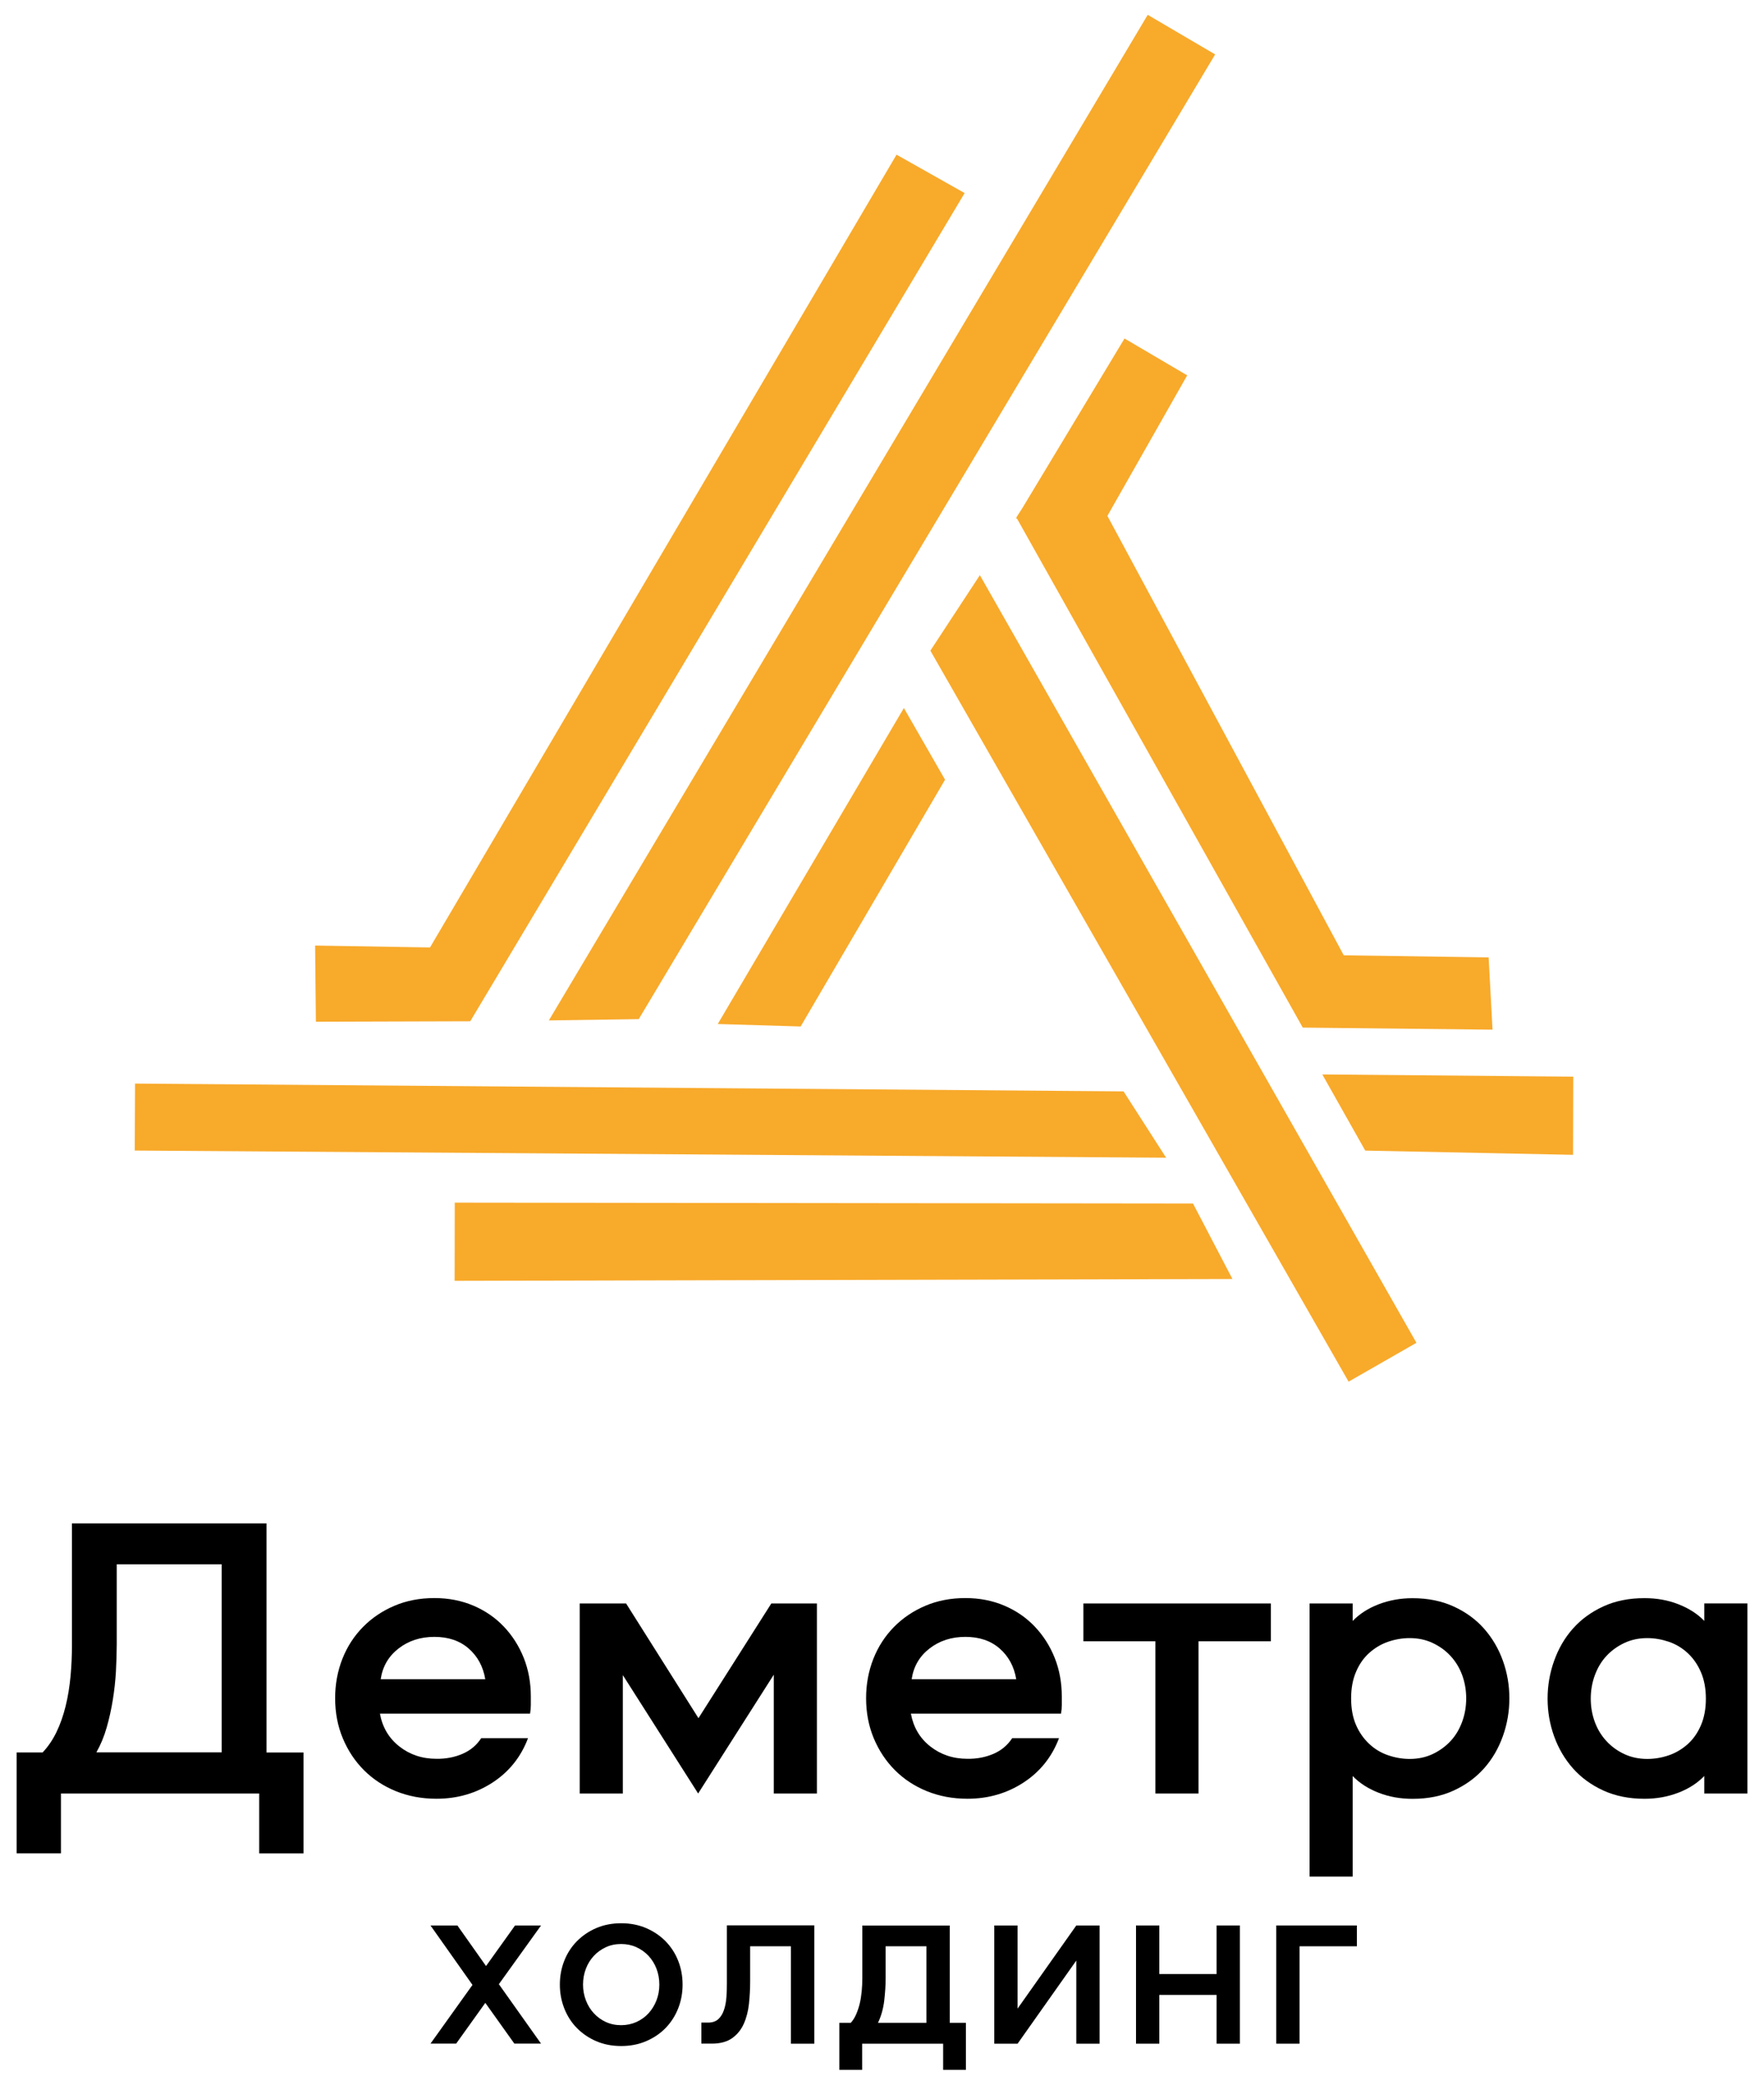
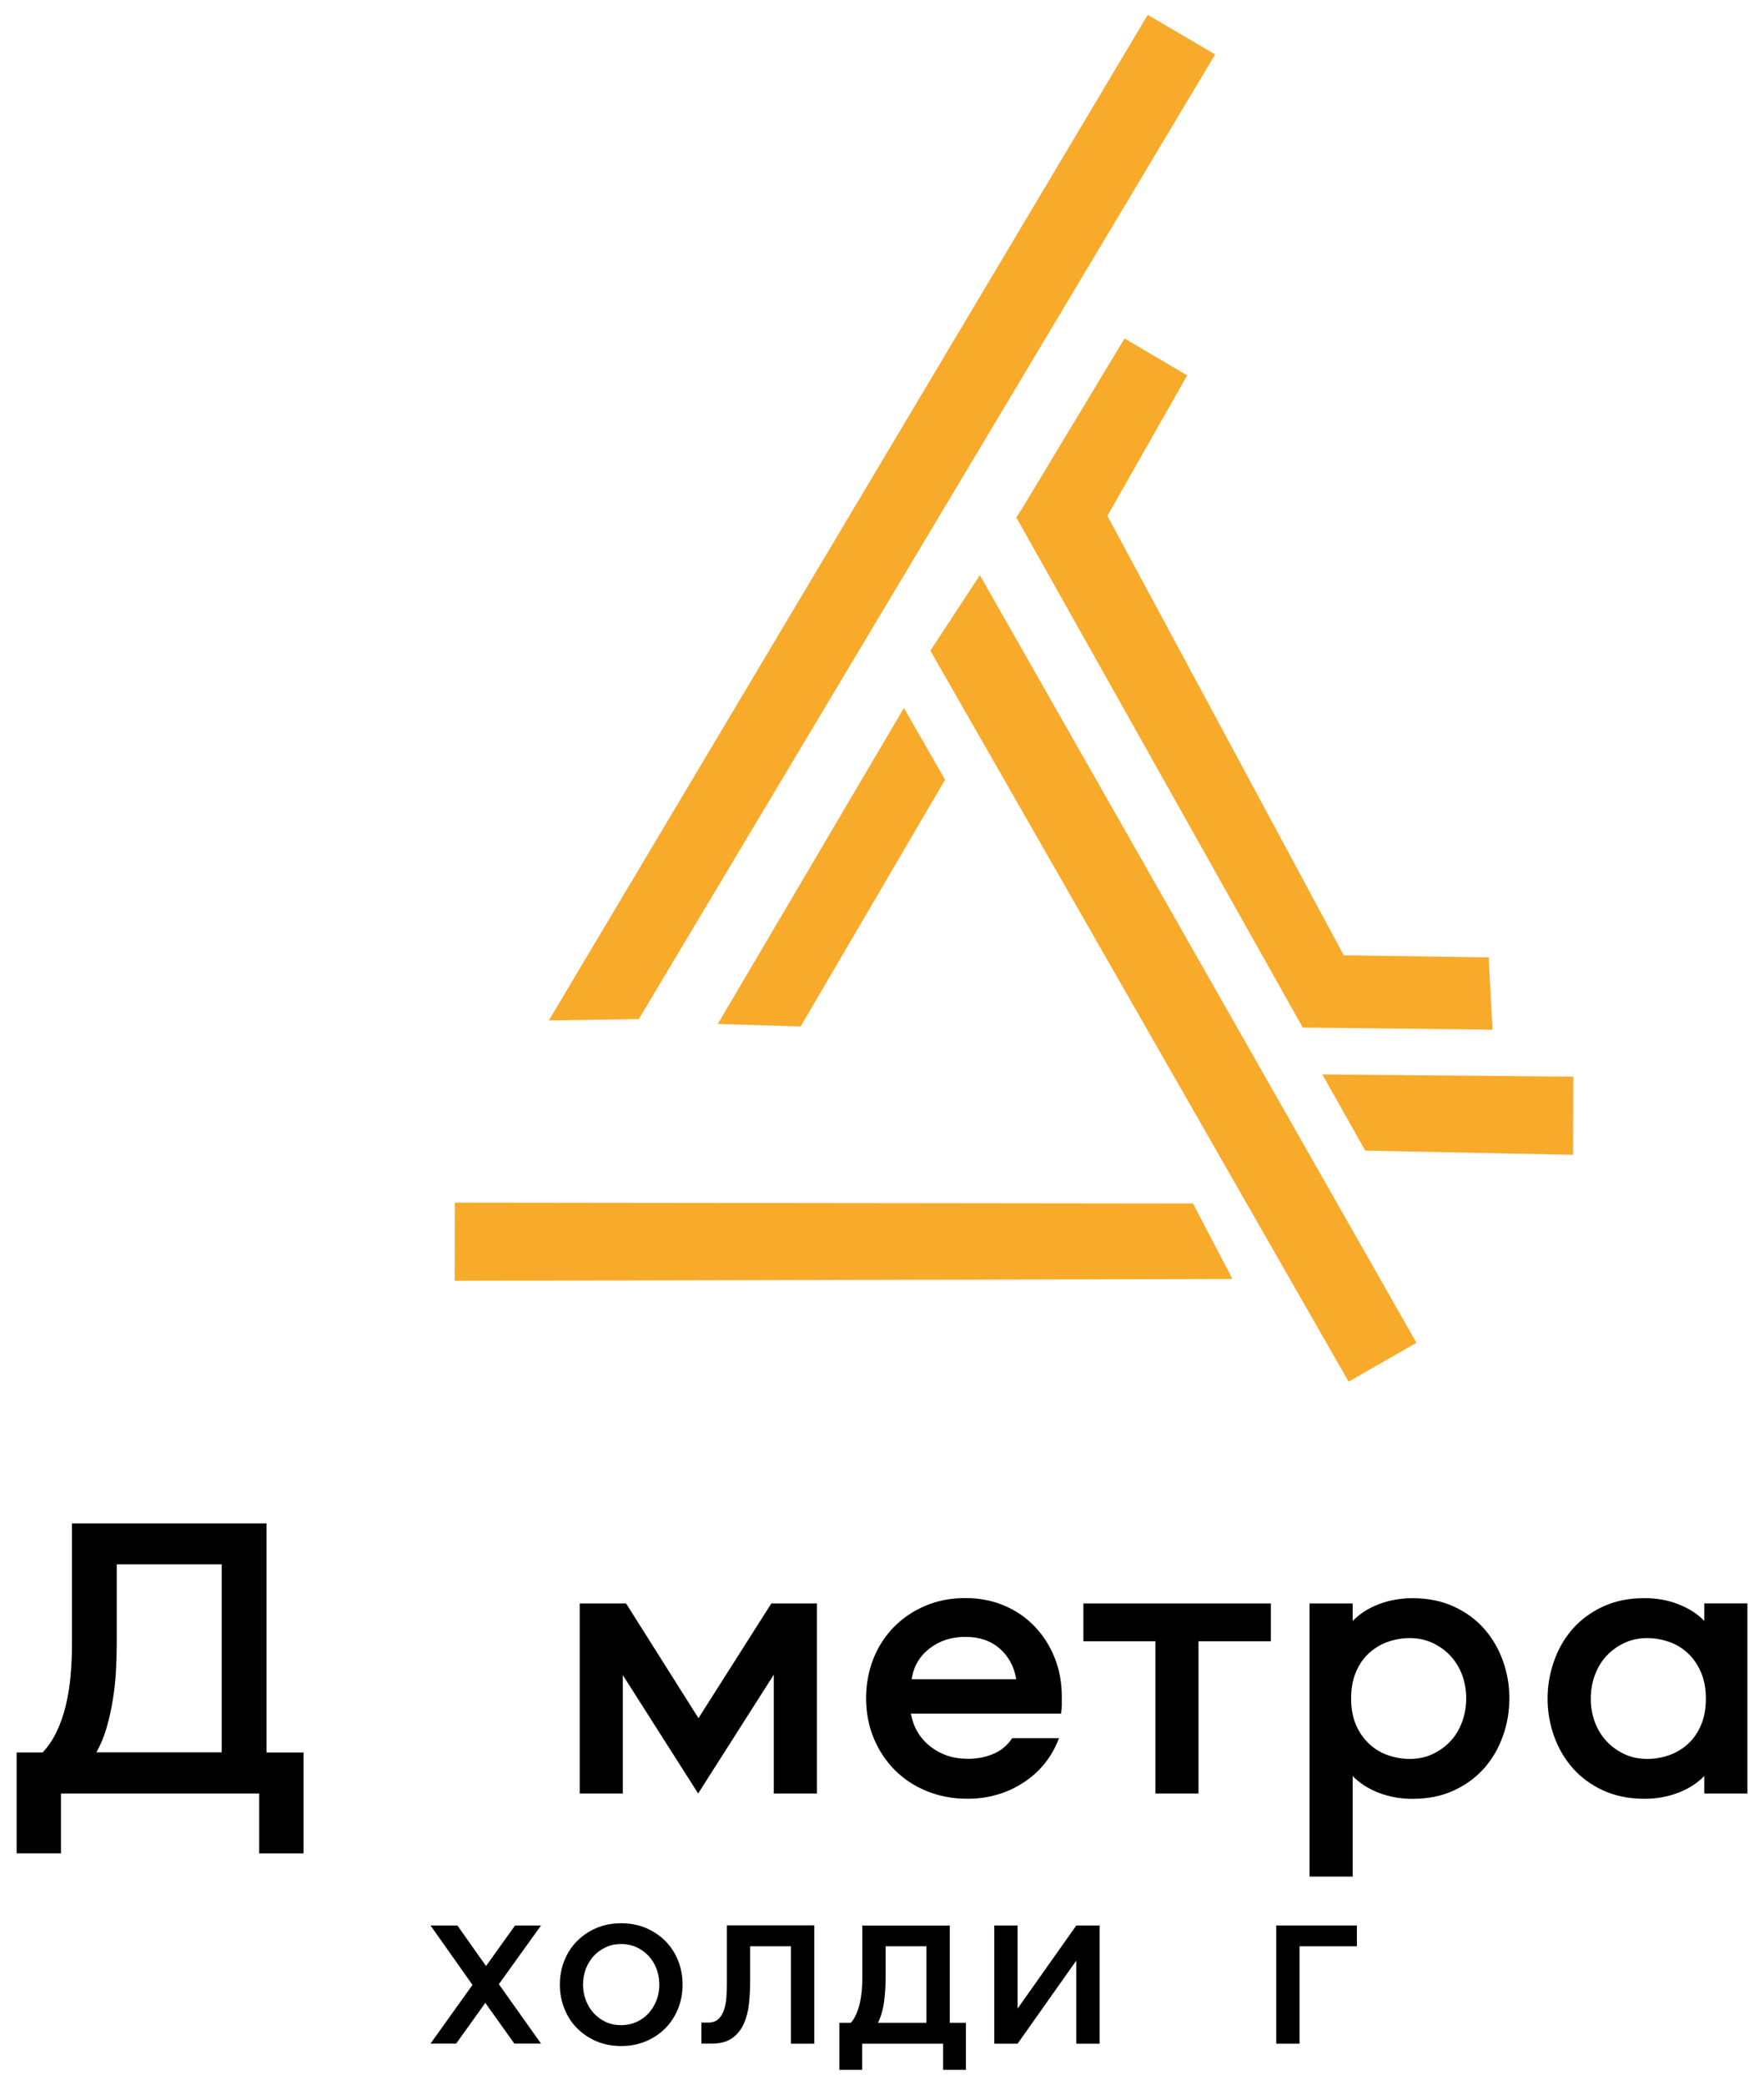
<svg xmlns="http://www.w3.org/2000/svg" width="66" height="78" viewBox="0 0 66 78" fill="none">
  <path d="M17.015 44.998L17.01 47.923L46.112 47.855L44.636 45.03L17.015 44.998Z" fill="#F8AA2B" />
-   <path d="M17.595 38.212L36.092 7.224L33.544 5.787L16.089 35.45L11.79 35.379L11.819 38.229L17.595 38.212Z" fill="#F8AA2B" />
  <path d="M34.81 24.345L50.458 51.696L52.996 50.242L36.662 21.52L34.81 24.345Z" fill="#F8AA2B" />
  <path d="M49.474 40.201L51.081 43.051L58.856 43.209L58.864 40.284L49.474 40.201Z" fill="#F8AA2B" />
-   <path d="M42.038 40.835L5.053 40.543L5.041 43.049L43.631 43.317L42.038 40.835Z" fill="#F8AA2B" />
  <path d="M23.899 38.131L45.465 2.036L42.942 0.555L20.535 38.18L23.899 38.131Z" fill="#F8AA2B" />
  <path d="M35.359 29.173L33.819 26.491L26.855 38.314L29.956 38.407L35.359 29.173Z" fill="#F8AA2B" />
  <path d="M44.419 14.044L42.074 12.665L38.24 19.03L38.028 19.358L38.035 19.371L38.016 19.4L38.052 19.405L48.743 38.448L55.843 38.526L55.697 35.822L50.277 35.744L41.433 19.302L44.419 14.044Z" fill="#F8AA2B" />
  <path d="M9.695 67.105H2.281V69.344H0.622V65.568H1.596C1.799 65.354 1.971 65.1 2.113 64.808C2.254 64.516 2.369 64.189 2.456 63.834C2.544 63.478 2.602 63.108 2.639 62.723C2.675 62.338 2.692 61.946 2.692 61.551V56.999H9.971V65.57H11.357V69.346H9.698V67.105H9.695ZM4.337 62.545C4.317 62.896 4.278 63.247 4.222 63.595C4.166 63.943 4.091 64.289 3.993 64.63C3.896 64.971 3.767 65.283 3.606 65.566H8.295V58.531H4.368V61.529C4.366 61.858 4.356 62.194 4.337 62.545Z" fill="black" />
-   <path d="M17.303 65.622C17.598 65.495 17.832 65.3 18.005 65.035H19.756C19.493 65.736 19.05 66.289 18.431 66.694C17.812 67.098 17.111 67.302 16.331 67.302C15.784 67.302 15.279 67.207 14.816 67.02C14.354 66.832 13.957 66.572 13.62 66.236C13.284 65.899 13.021 65.505 12.829 65.047C12.636 64.589 12.539 64.087 12.539 63.539C12.539 63.011 12.632 62.519 12.812 62.063C12.992 61.608 13.25 61.211 13.582 60.874C13.913 60.538 14.303 60.275 14.753 60.083C15.204 59.89 15.706 59.793 16.254 59.793C16.782 59.793 17.267 59.888 17.708 60.075C18.149 60.263 18.531 60.524 18.85 60.86C19.169 61.196 19.418 61.586 19.596 62.031C19.773 62.477 19.861 62.959 19.861 63.478V63.797C19.861 63.9 19.851 64.004 19.832 64.117H14.215C14.307 64.623 14.546 65.032 14.938 65.342C15.33 65.651 15.793 65.807 16.331 65.807C16.685 65.812 17.011 65.748 17.303 65.622ZM14.914 61.678C14.539 61.968 14.315 62.35 14.244 62.828H18.156C18.076 62.35 17.866 61.968 17.532 61.678C17.199 61.388 16.772 61.245 16.254 61.245C15.735 61.245 15.289 61.388 14.914 61.678Z" fill="black" />
  <path d="M23.303 62.675V67.105H21.69V59.995H23.425L26.133 64.287L28.859 59.995H30.564V67.105H28.951V62.66L26.121 67.105L23.303 62.675Z" fill="black" />
  <path d="M37.17 65.622C37.464 65.495 37.698 65.3 37.871 65.035H39.623C39.359 65.736 38.916 66.289 38.297 66.694C37.679 67.098 36.977 67.302 36.198 67.302C35.65 67.302 35.145 67.207 34.683 67.02C34.22 66.832 33.823 66.572 33.487 66.236C33.151 65.899 32.888 65.505 32.695 65.047C32.503 64.589 32.405 64.087 32.405 63.539C32.405 63.011 32.498 62.519 32.678 62.063C32.858 61.608 33.117 61.211 33.448 60.874C33.779 60.538 34.169 60.275 34.619 60.083C35.07 59.89 35.572 59.793 36.12 59.793C36.648 59.793 37.133 59.888 37.574 60.075C38.015 60.263 38.397 60.524 38.716 60.86C39.035 61.196 39.284 61.586 39.462 62.031C39.639 62.477 39.727 62.959 39.727 63.478V63.797C39.727 63.9 39.718 64.004 39.698 64.117H34.081C34.174 64.623 34.412 65.032 34.804 65.342C35.197 65.651 35.66 65.807 36.198 65.807C36.551 65.812 36.875 65.748 37.17 65.622ZM34.78 61.678C34.405 61.968 34.181 62.35 34.11 62.828H38.022C37.942 62.35 37.732 61.968 37.399 61.678C37.065 61.388 36.639 61.245 36.12 61.245C35.601 61.245 35.155 61.388 34.78 61.678Z" fill="black" />
  <path d="M47.55 59.995V61.41H44.842V67.105H43.229V61.41H40.535V59.995H47.55Z" fill="black" />
  <path d="M48.998 59.995H50.611V60.65C50.864 60.387 51.185 60.178 51.578 60.027C51.97 59.876 52.391 59.798 52.849 59.798C53.429 59.798 53.943 59.903 54.393 60.11C54.844 60.317 55.224 60.594 55.528 60.94C55.833 61.286 56.067 61.683 56.23 62.136C56.393 62.589 56.473 63.057 56.473 63.544C56.473 64.031 56.393 64.504 56.23 64.959C56.067 65.415 55.835 65.817 55.528 66.162C55.221 66.508 54.846 66.784 54.393 66.993C53.94 67.203 53.426 67.305 52.849 67.305C52.391 67.305 51.97 67.229 51.578 67.076C51.185 66.922 50.864 66.715 50.611 66.452V70.213H48.998V59.995ZM50.735 64.54C50.856 64.82 51.022 65.054 51.229 65.249C51.436 65.444 51.672 65.585 51.938 65.675C52.203 65.766 52.471 65.812 52.744 65.812C53.059 65.812 53.346 65.751 53.604 65.629C53.862 65.507 54.086 65.344 54.274 65.142C54.462 64.94 54.605 64.699 54.708 64.418C54.81 64.138 54.858 63.849 54.858 63.544C54.858 63.24 54.807 62.95 54.708 62.677C54.608 62.404 54.462 62.165 54.274 61.961C54.086 61.756 53.862 61.596 53.604 61.474C53.346 61.352 53.059 61.291 52.744 61.291C52.471 61.291 52.201 61.337 51.938 61.427C51.675 61.517 51.439 61.659 51.229 61.846C51.02 62.034 50.856 62.27 50.735 62.555C50.613 62.84 50.552 63.169 50.552 63.544C50.552 63.929 50.613 64.26 50.735 64.54Z" fill="black" />
  <path d="M65.379 67.106H63.766V66.45C63.513 66.713 63.191 66.923 62.799 67.074C62.407 67.225 61.986 67.303 61.528 67.303C60.948 67.303 60.434 67.198 59.983 66.991C59.533 66.784 59.153 66.506 58.848 66.161C58.544 65.815 58.31 65.418 58.147 64.965C57.984 64.511 57.903 64.044 57.903 63.557C57.903 63.07 57.984 62.597 58.147 62.142C58.31 61.686 58.541 61.284 58.848 60.938C59.155 60.592 59.53 60.317 59.983 60.108C60.437 59.898 60.95 59.796 61.528 59.796C61.986 59.796 62.407 59.871 62.799 60.025C63.191 60.178 63.513 60.385 63.766 60.648V59.993H65.379V67.106ZM63.642 62.57C63.52 62.285 63.355 62.047 63.148 61.854C62.941 61.662 62.704 61.518 62.439 61.428C62.173 61.338 61.905 61.291 61.633 61.291C61.318 61.291 61.031 61.352 60.773 61.474C60.514 61.596 60.29 61.759 60.103 61.961C59.915 62.163 59.772 62.405 59.669 62.685C59.567 62.965 59.518 63.255 59.518 63.559C59.518 63.864 59.569 64.153 59.669 64.426C59.769 64.699 59.915 64.938 60.103 65.142C60.29 65.347 60.514 65.508 60.773 65.63C61.031 65.751 61.318 65.812 61.633 65.812C61.905 65.812 62.176 65.766 62.439 65.676C62.702 65.586 62.938 65.444 63.148 65.257C63.357 65.069 63.52 64.833 63.642 64.548C63.764 64.263 63.825 63.934 63.825 63.559C63.825 63.184 63.764 62.853 63.642 62.57Z" fill="black" />
  <path d="M16.107 72.043H17.113L18.185 73.561L19.271 72.043H20.243L18.665 74.24L20.243 76.464H19.245L18.158 74.939L17.067 76.464H16.107L17.678 74.267L16.107 72.043Z" fill="black" />
  <path d="M22.311 76.374C22.031 76.254 21.79 76.089 21.585 75.882C21.381 75.674 21.223 75.428 21.113 75.148C21.003 74.868 20.947 74.571 20.947 74.257C20.947 73.938 21.003 73.638 21.113 73.361C21.223 73.083 21.381 72.839 21.585 72.632C21.79 72.425 22.031 72.26 22.311 72.14C22.591 72.021 22.901 71.96 23.244 71.96C23.583 71.96 23.892 72.021 24.172 72.14C24.452 72.26 24.698 72.425 24.901 72.632C25.103 72.839 25.263 73.083 25.373 73.361C25.483 73.638 25.539 73.938 25.539 74.257C25.539 74.571 25.483 74.871 25.373 75.148C25.263 75.426 25.105 75.672 24.901 75.882C24.696 76.091 24.452 76.254 24.172 76.374C23.892 76.493 23.58 76.554 23.244 76.554C22.901 76.554 22.589 76.493 22.311 76.374ZM23.812 75.655C23.987 75.575 24.138 75.468 24.265 75.329C24.391 75.19 24.491 75.029 24.562 74.846C24.633 74.664 24.669 74.466 24.669 74.257C24.669 74.043 24.633 73.845 24.562 73.66C24.491 73.475 24.391 73.317 24.265 73.18C24.138 73.044 23.987 72.937 23.812 72.856C23.636 72.776 23.446 72.737 23.242 72.737C23.032 72.737 22.842 72.776 22.669 72.856C22.496 72.937 22.345 73.044 22.219 73.18C22.092 73.317 21.992 73.475 21.922 73.66C21.851 73.845 21.814 74.043 21.814 74.257C21.814 74.466 21.851 74.661 21.922 74.846C21.992 75.031 22.092 75.192 22.219 75.329C22.345 75.465 22.494 75.575 22.669 75.655C22.845 75.735 23.032 75.774 23.242 75.774C23.446 75.774 23.636 75.733 23.812 75.655Z" fill="black" />
  <path d="M30.463 76.466H29.591V72.822H28.067V74.14C28.067 74.415 28.052 74.693 28.023 74.968C27.994 75.244 27.93 75.494 27.83 75.719C27.73 75.943 27.587 76.12 27.397 76.257C27.207 76.393 26.953 76.464 26.634 76.464H26.242V75.677H26.495C26.659 75.677 26.788 75.631 26.883 75.541C26.978 75.451 27.046 75.334 27.092 75.19C27.139 75.046 27.168 74.89 27.18 74.713C27.192 74.535 27.197 74.364 27.197 74.196V72.038H30.468V76.466H30.463Z" fill="black" />
  <path d="M35.533 75.686H36.139V77.445H35.287V76.466H32.257V77.445H31.404V75.686H31.831C31.911 75.599 31.979 75.492 32.033 75.367C32.086 75.243 32.133 75.109 32.167 74.965C32.201 74.822 32.225 74.668 32.24 74.51C32.254 74.352 32.264 74.191 32.264 74.03V72.045H35.535V75.686H35.533ZM33.083 74.861C33.046 75.158 32.971 75.433 32.849 75.686H34.661V72.822H33.136V74.02C33.136 74.283 33.117 74.564 33.083 74.861Z" fill="black" />
  <path d="M40.27 73.356L38.073 76.466H37.201V72.043H38.073V75.153L40.27 72.043H41.142V76.466H40.27V73.356Z" fill="black" />
-   <path d="M45.519 74.642H43.376V76.466H42.504V72.043H43.376V73.86H45.519V72.043H46.391V76.466H45.519V74.642Z" fill="black" />
  <path d="M48.622 72.822V76.466H47.75V72.043H50.768V72.822H48.622V72.822Z" fill="black" />
</svg>